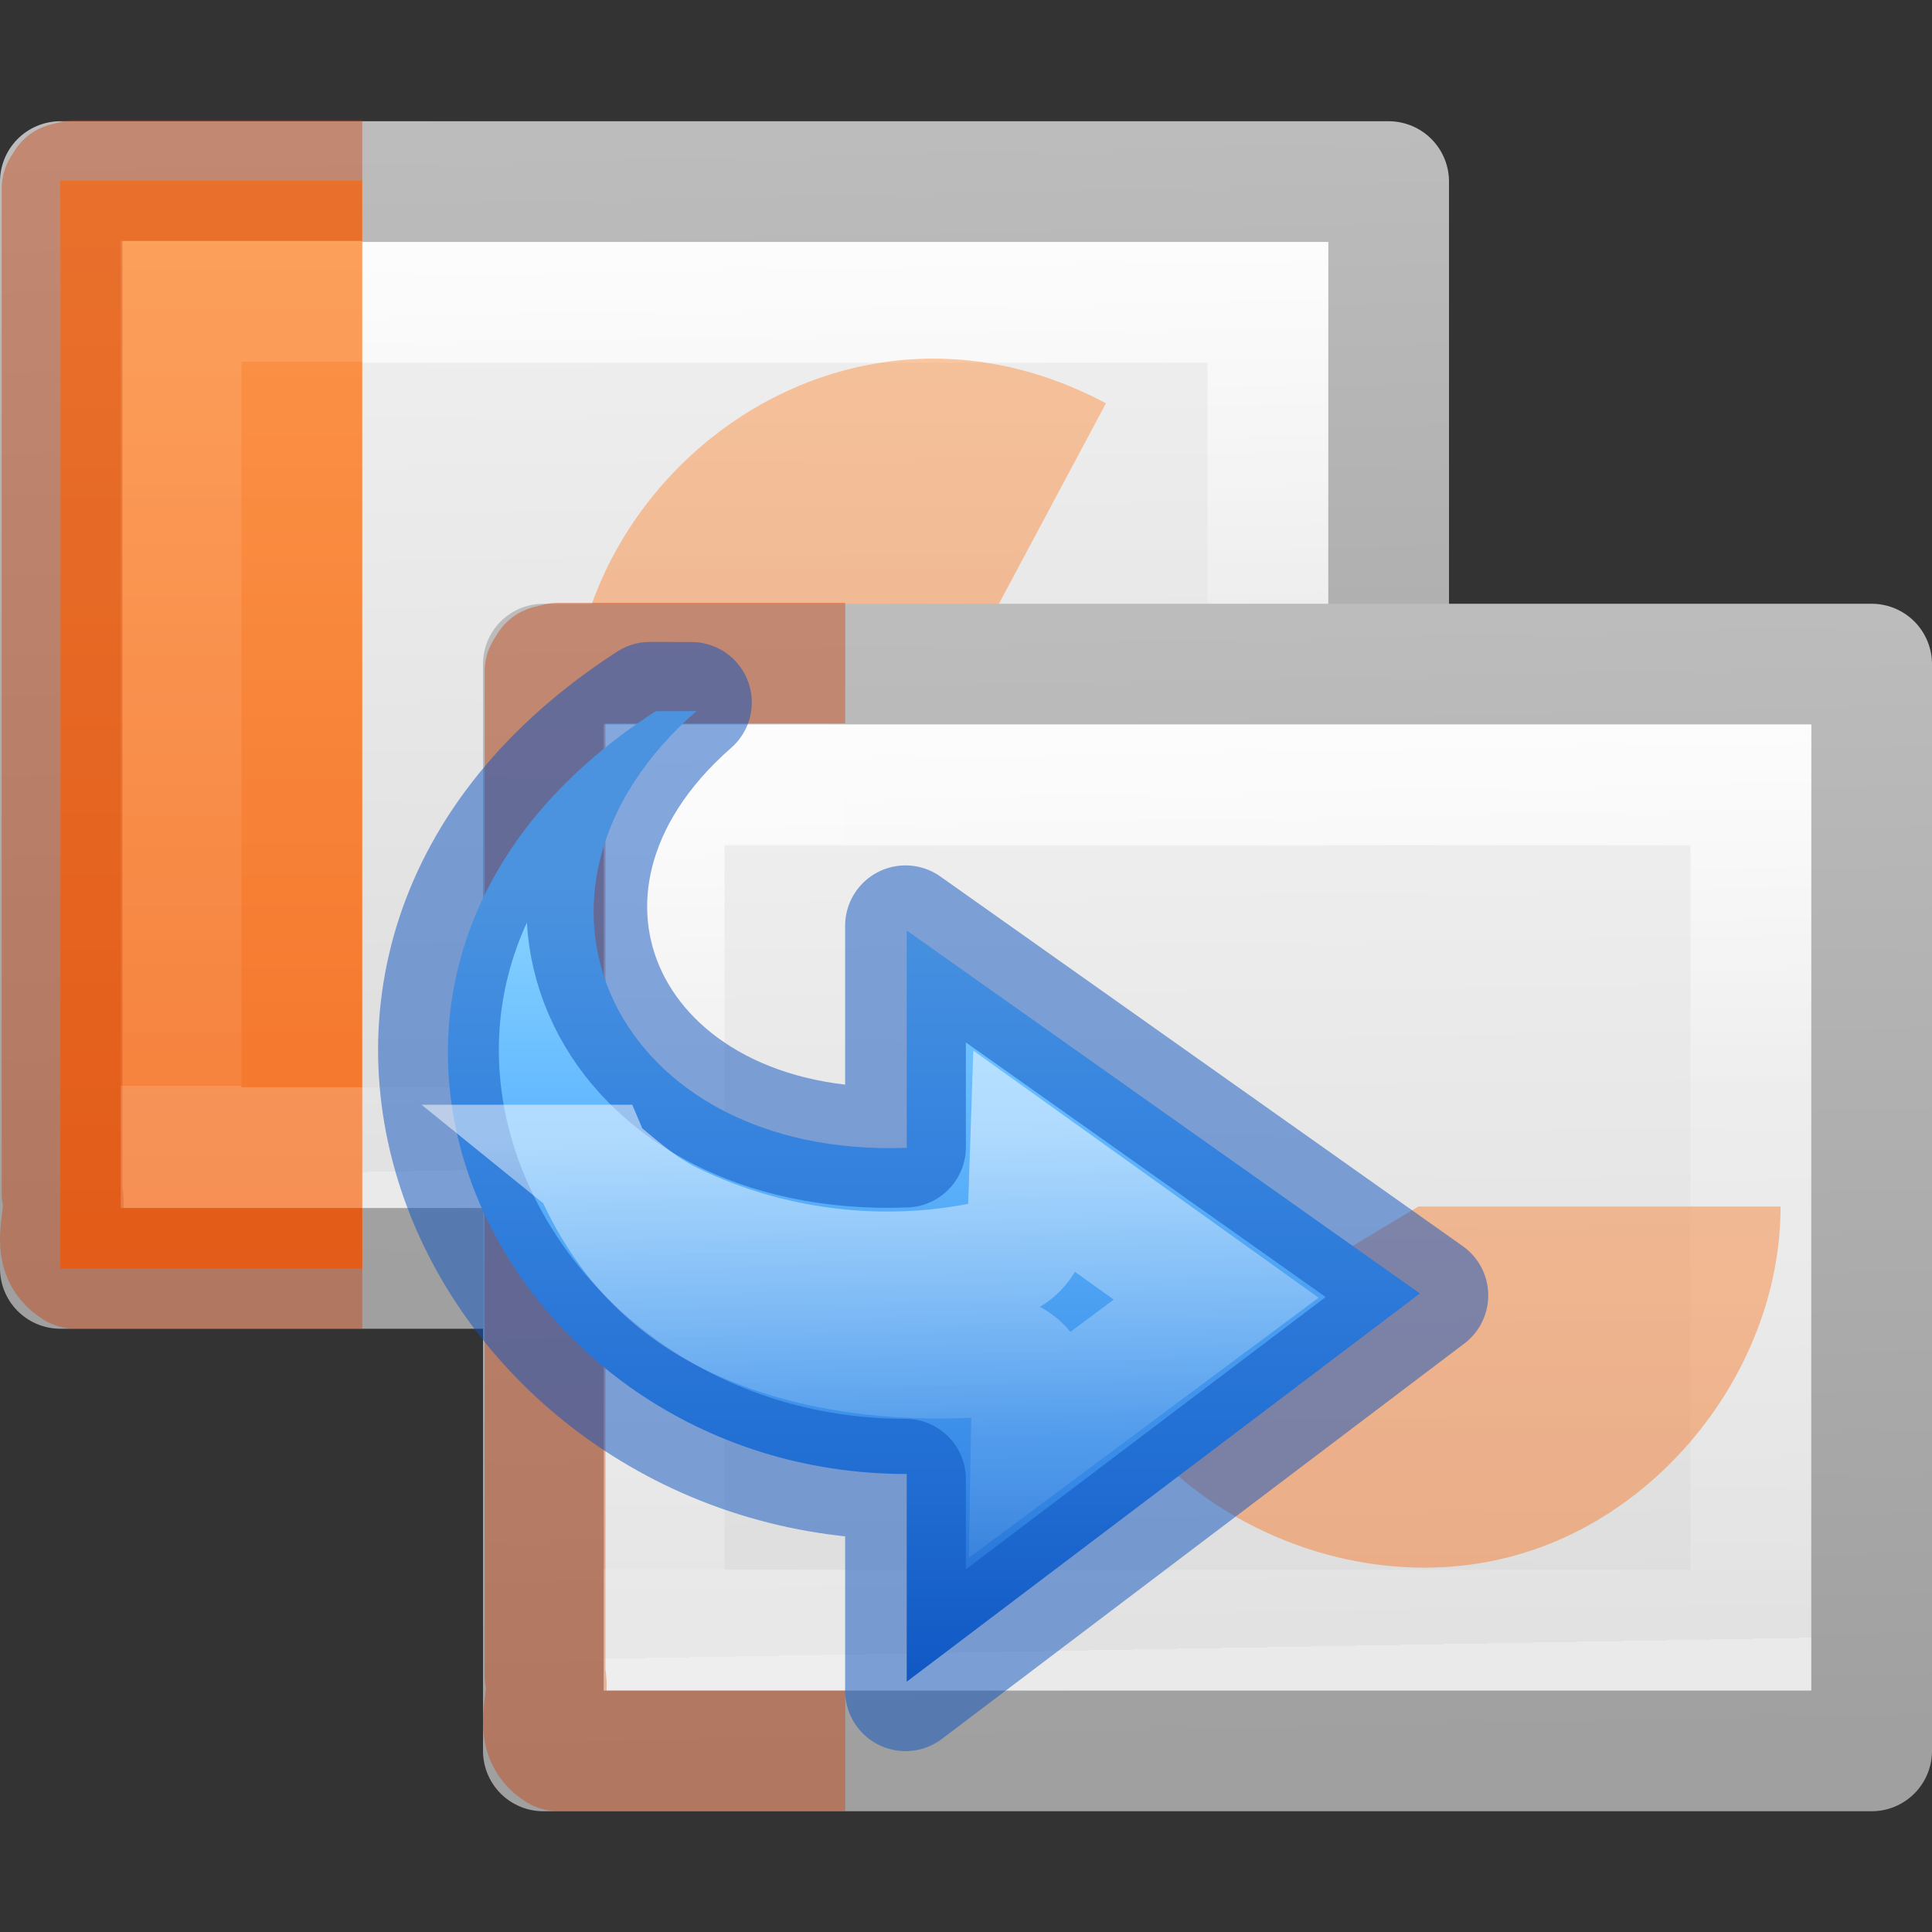
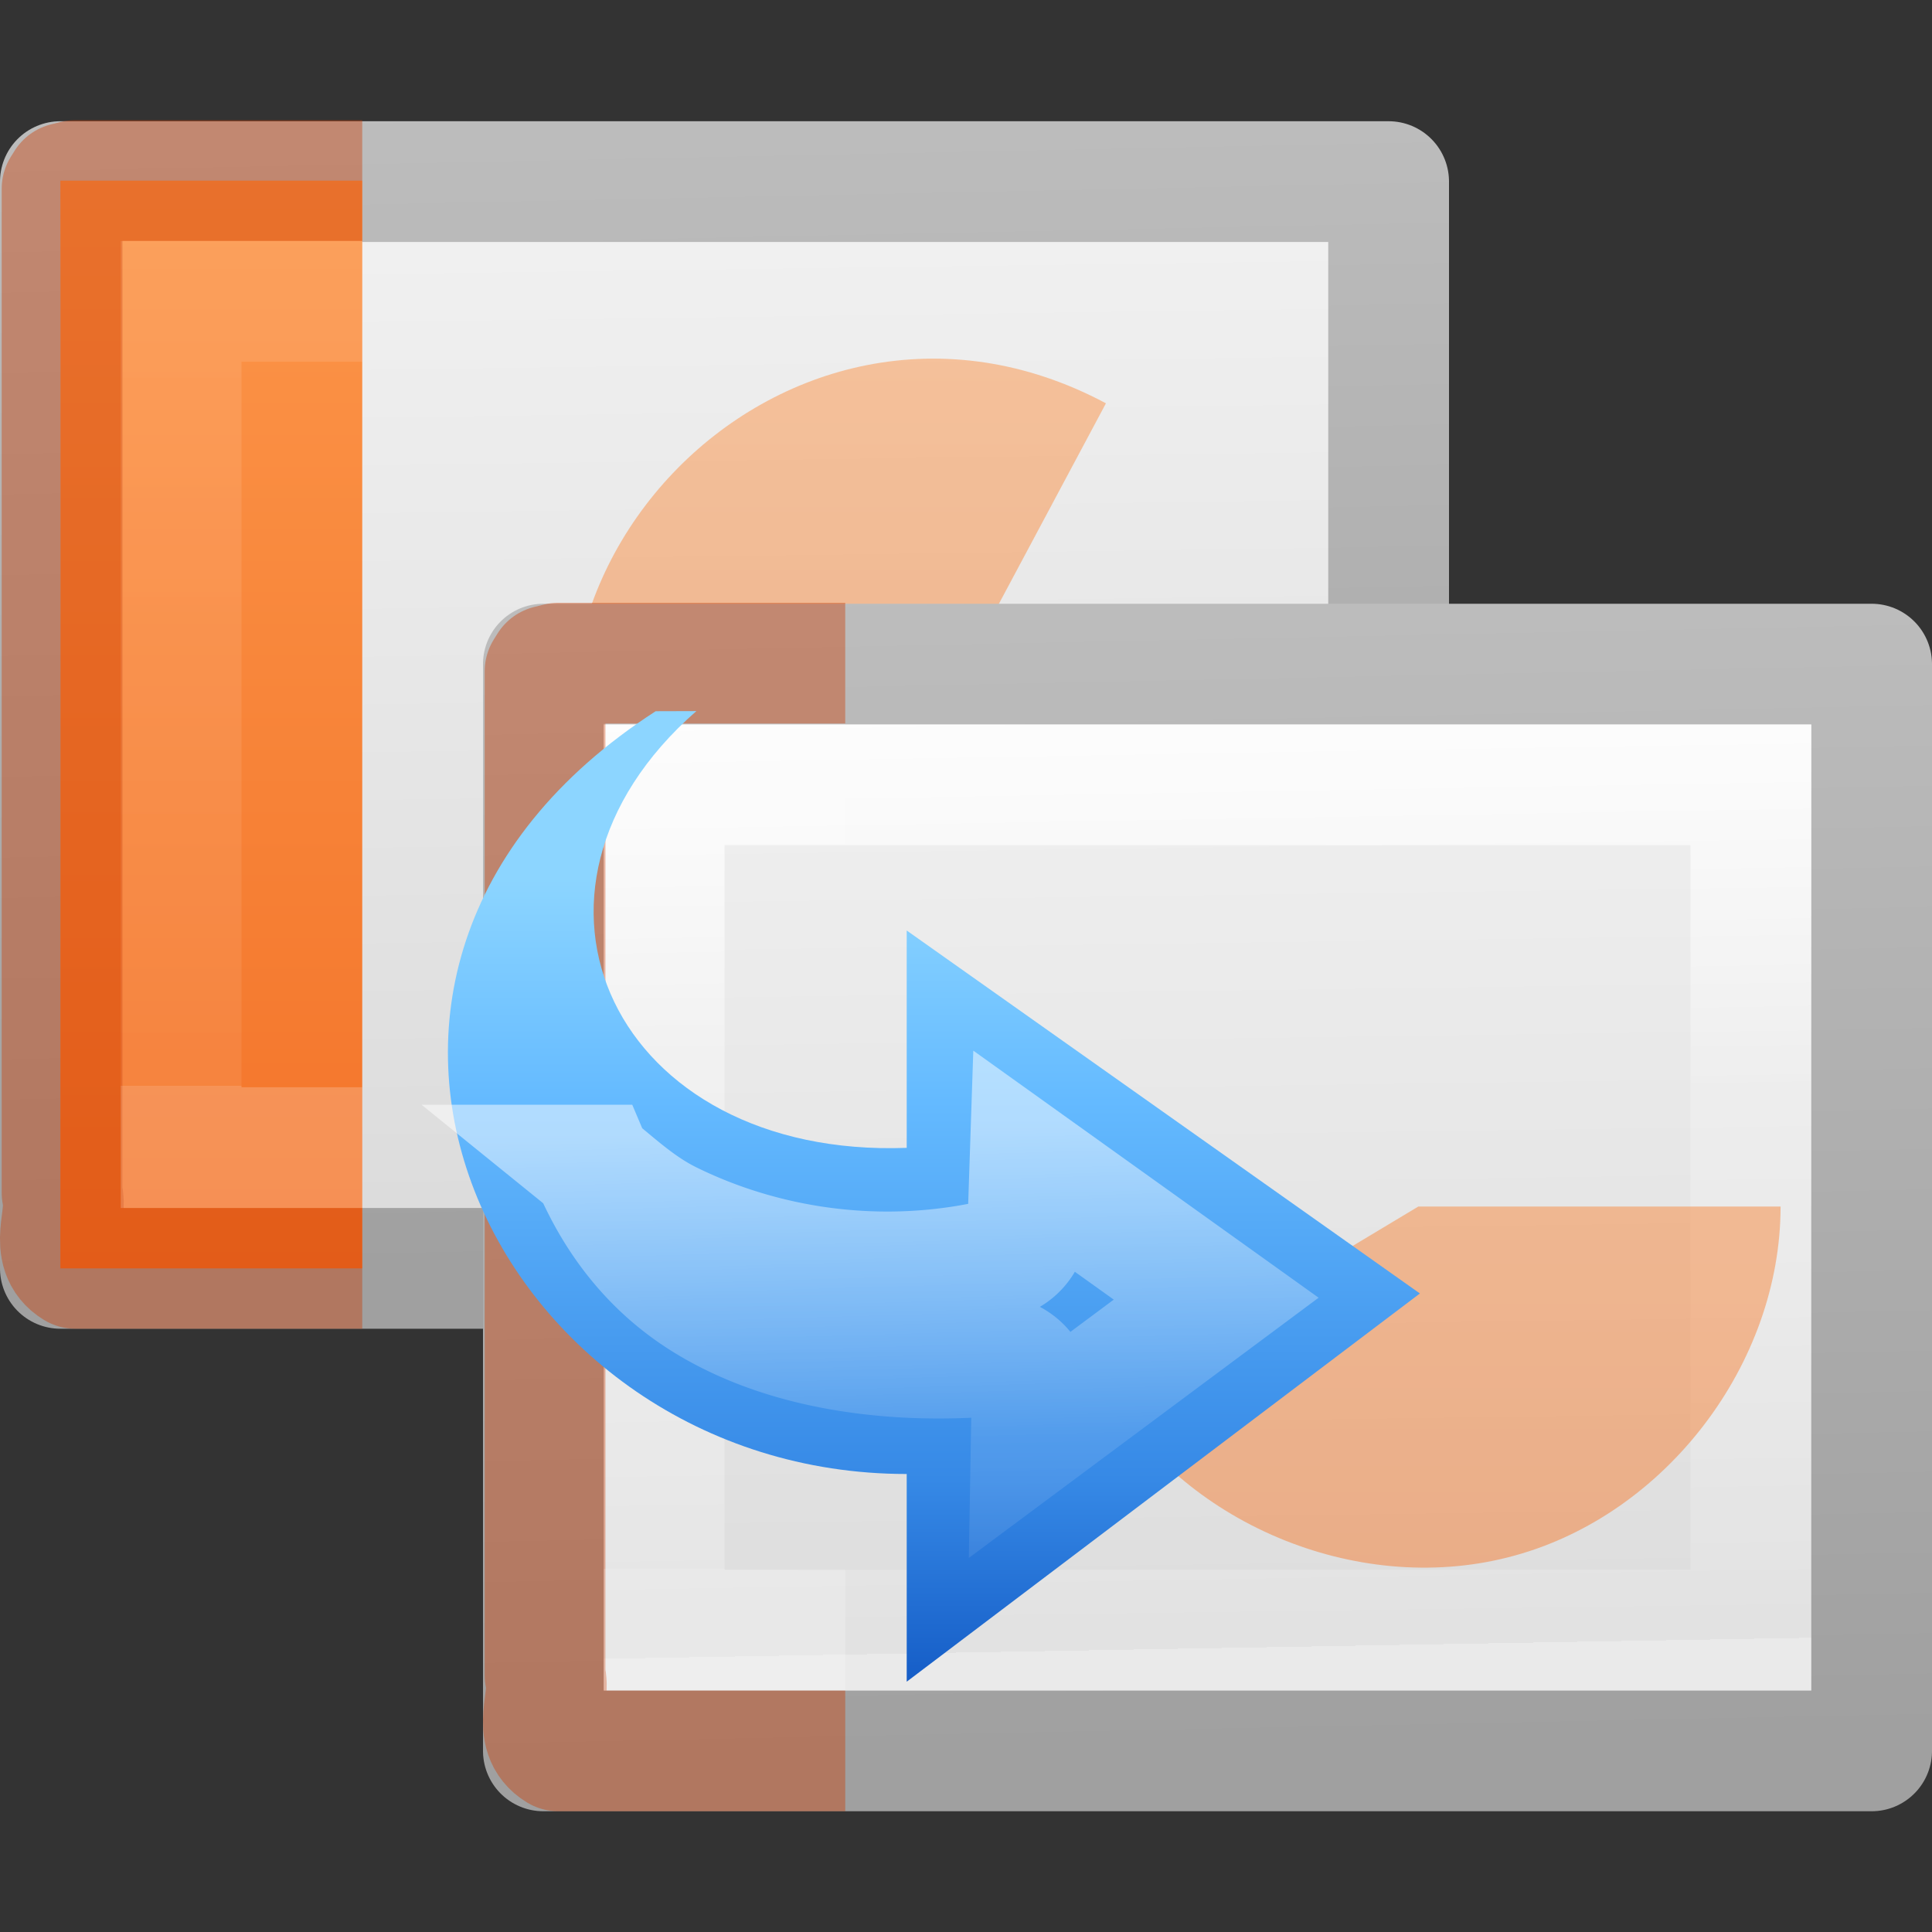
<svg xmlns="http://www.w3.org/2000/svg" xmlns:xlink="http://www.w3.org/1999/xlink" height="16" width="16">
  <rect width="100%" height="100%" fill="#333333" stroke="none" />
  <linearGradient id="a" gradientTransform="matrix(.264 0 0 -.235 .152 12.577)" gradientUnits="userSpaceOnUse" x1="25.469" x2="25.469" y1="32.841" y2="2.724">
    <stop offset="0" stop-color="#8cd5ff" />
    <stop offset=".262" stop-color="#64baff" />
    <stop offset=".705" stop-color="#3689e6" />
    <stop offset="1" stop-color="#0d52bf" />
  </linearGradient>
  <linearGradient id="b" gradientUnits="userSpaceOnUse" x1="5.732" x2="5.899" y1="6.973" y2="12.651">
    <stop offset="0" stop-color="#fff" />
    <stop offset=".45" stop-color="#fff" stop-opacity=".235" />
    <stop offset=".65" stop-color="#fff" stop-opacity=".157" />
    <stop offset="1" stop-color="#fff" stop-opacity=".392" />
  </linearGradient>
  <linearGradient id="c" gradientTransform="matrix(.189 0 0 .243 5.46 3.162)" gradientUnits="userSpaceOnUse" x1="-1.846" x2="43.258" y1="21.746" y2="20.736">
    <stop offset="0" stop-color="#fff" />
    <stop offset=".461" stop-color="#fff" stop-opacity=".235" />
    <stop offset="1" stop-color="#fff" stop-opacity=".157" />
    <stop offset="1" stop-color="#fff" stop-opacity=".392" />
  </linearGradient>
  <linearGradient id="d" gradientTransform="matrix(.257 0 0 .239 3.83 2.897)" gradientUnits="userSpaceOnUse" x1="2.326" x2="40.82" y1="20.132" y2="19.641">
    <stop offset="0" stop-color="#f4f4f4" />
    <stop offset="1" stop-color="#dbdbdb" />
  </linearGradient>
  <linearGradient id="e" gradientTransform="matrix(.208 0 0 .224 19.106 2.63)" gradientUnits="userSpaceOnUse" x1="-22.238" x2="-70.397" y1="28.054" y2="29.124">
    <stop offset="0" stop-color="#a0a0a0" />
    <stop offset="1" stop-color="#bebebe" />
  </linearGradient>
  <linearGradient id="f" gradientUnits="userSpaceOnUse" x1="-1.148" x2="-1.148" xlink:href="#g" y1="3.515" y2="15.475" />
  <linearGradient id="g">
    <stop offset="0" stop-color="#ffa154" />
    <stop offset="1" stop-color="#f37329" />
  </linearGradient>
  <linearGradient id="h" gradientTransform="matrix(.223 0 0 .27 .274 2.014)" gradientUnits="userSpaceOnUse" x1="11.003" x2="11.003" y1="7.35" y2="40.65">
    <stop offset="0" stop-color="#fff" />
    <stop offset="0" stop-color="#fff" stop-opacity=".235" />
    <stop offset="1" stop-color="#fff" stop-opacity=".157" />
    <stop offset="1" stop-color="#fff" stop-opacity=".392" />
  </linearGradient>
  <linearGradient id="i" gradientUnits="userSpaceOnUse" x1="2.106" x2="2.106" xlink:href="#g" y1="2.532" y2="14.492" />
  <path d="m5.5 3.5h9v11h-9z" fill="url(#d)" stroke="url(#e)" stroke-linejoin="round" transform="matrix(0 1 -1 0 15 -3.996)" />
-   <path d="m13.5 13.5h-7v-9h7z" fill="none" stroke="url(#c)" stroke-linecap="round" transform="matrix(0 1 -1 0 15 -3.996)" />
+   <path d="m13.5 13.5h-7h7z" fill="none" stroke="url(#c)" stroke-linecap="round" transform="matrix(0 1 -1 0 15 -3.996)" />
  <path d="m10.746 9.983c0 3.044-4.008 4.152-5.573 1.543-1.564-2.61 1.3-5.623 3.986-4.19l-1.414 2.648z" fill="url(#f)" opacity=".5" transform="translate(0 -3.996)" />
  <path d="m10.746 9.992c0 1.3-.946 2.544-2.2 2.89-1.253.348-2.704-.232-3.373-1.348-.005.005 2.573-1.542 2.573-1.542z" fill="url(#f)" opacity=".5" transform="translate(0 -3.996)" />
  <path d="m3 14.5h-2.5c.002-3.655.002-8.53 0-9.008h2.5" fill="url(#i)" transform="translate(0 -3.996)" />
  <path d="m3 10.504h-2.376c-.233-.142-.056-.424-.11-.625v-8.316l.03-.048.08-.02h2.376" fill="none" opacity=".4" stroke="#cc3b02" stroke-linejoin="round" />
  <path d="m2.5 13.5h-1v-7.008h1" fill="none" opacity=".5" stroke="url(#h)" stroke-linecap="square" transform="translate(0 -3.996)" />
  <path d="m10.746 9.982c0 1.3-.946 2.544-2.2 2.89-.03-.004-.8-2.89-.8-2.89z" fill="url(#f)" transform="translate(0 -3.996)" />
  <path d="m5.5 3.5h9v11h-9z" fill="url(#d)" stroke="url(#e)" stroke-linejoin="round" transform="matrix(0 1 -1 0 19 0)" />
  <path d="m13.5 13.5h-7v-9h7z" fill="none" stroke="url(#c)" stroke-linecap="round" transform="matrix(0 1 -1 0 19 0)" />
  <path d="m10.746 9.983c0 3.044-4.008 4.152-5.573 1.543-1.564-2.61 1.3-5.623 3.986-4.19l-1.414 2.648z" fill="url(#f)" opacity=".5" transform="translate(4)" />
  <path d="m10.746 9.992c0 1.3-.946 2.544-2.2 2.89-1.253.348-2.704-.232-3.373-1.348-.005.005 2.573-1.542 2.573-1.542z" fill="url(#f)" opacity=".5" transform="translate(4)" />
-   <path d="m3 14.5h-2.5c.002-3.655.002-8.53 0-9.008h2.5" fill="url(#i)" transform="translate(4)" />
  <path d="m7 14.5h-2.376c-.233-.142-.056-.424-.11-.625v-8.315l.03-.048.08-.02h2.376" fill="none" opacity=".4" stroke="#cc3b02" stroke-linejoin="round" />
  <path d="m2.5 13.5h-1v-7.008h1" fill="none" opacity=".5" stroke="url(#h)" stroke-linecap="square" transform="translate(4)" />
  <path d="m10.746 9.982c0 1.3-.946 2.544-2.2 2.89-.03-.004-.8-2.89-.8-2.89z" fill="url(#f)" transform="translate(4)" />
  <g transform="translate(1.233 2.409)">
    <path d="m4.197 3.481c-3.355 2.165-1.34 6.317 2.079 6.317v1.72l4.25-3.215-4.25-3.006v1.8c-2.412.089-3.466-2.106-1.742-3.617z" display="block" fill="url(#a)" />
    <g fill="none">
-       <path d="m4.15 3.407c-3.416 2.205-1.364 6.434 2.116 6.434v1.752l4.326-3.274-4.326-3.061v1.833c-2.455.091-3.529-2.145-1.773-3.683z" stroke="#0d52bf" stroke-linecap="round" stroke-linejoin="round" stroke-opacity=".502" />
      <path d="m3.672 7.24c.21.495.518.857.904 1.104.665.425 1.56.544 2.398.477a.315.315 0 0 1 .34.32l-.006.344 1.531-1.139-1.543-1.104-.016.479a.315.315 0 0 1 -.242.297c-.98.23-1.952.07-2.725-.311-.25-.123-.438-.301-.643-.467z" opacity=".5" stroke="url(#b)" />
    </g>
  </g>
</svg>